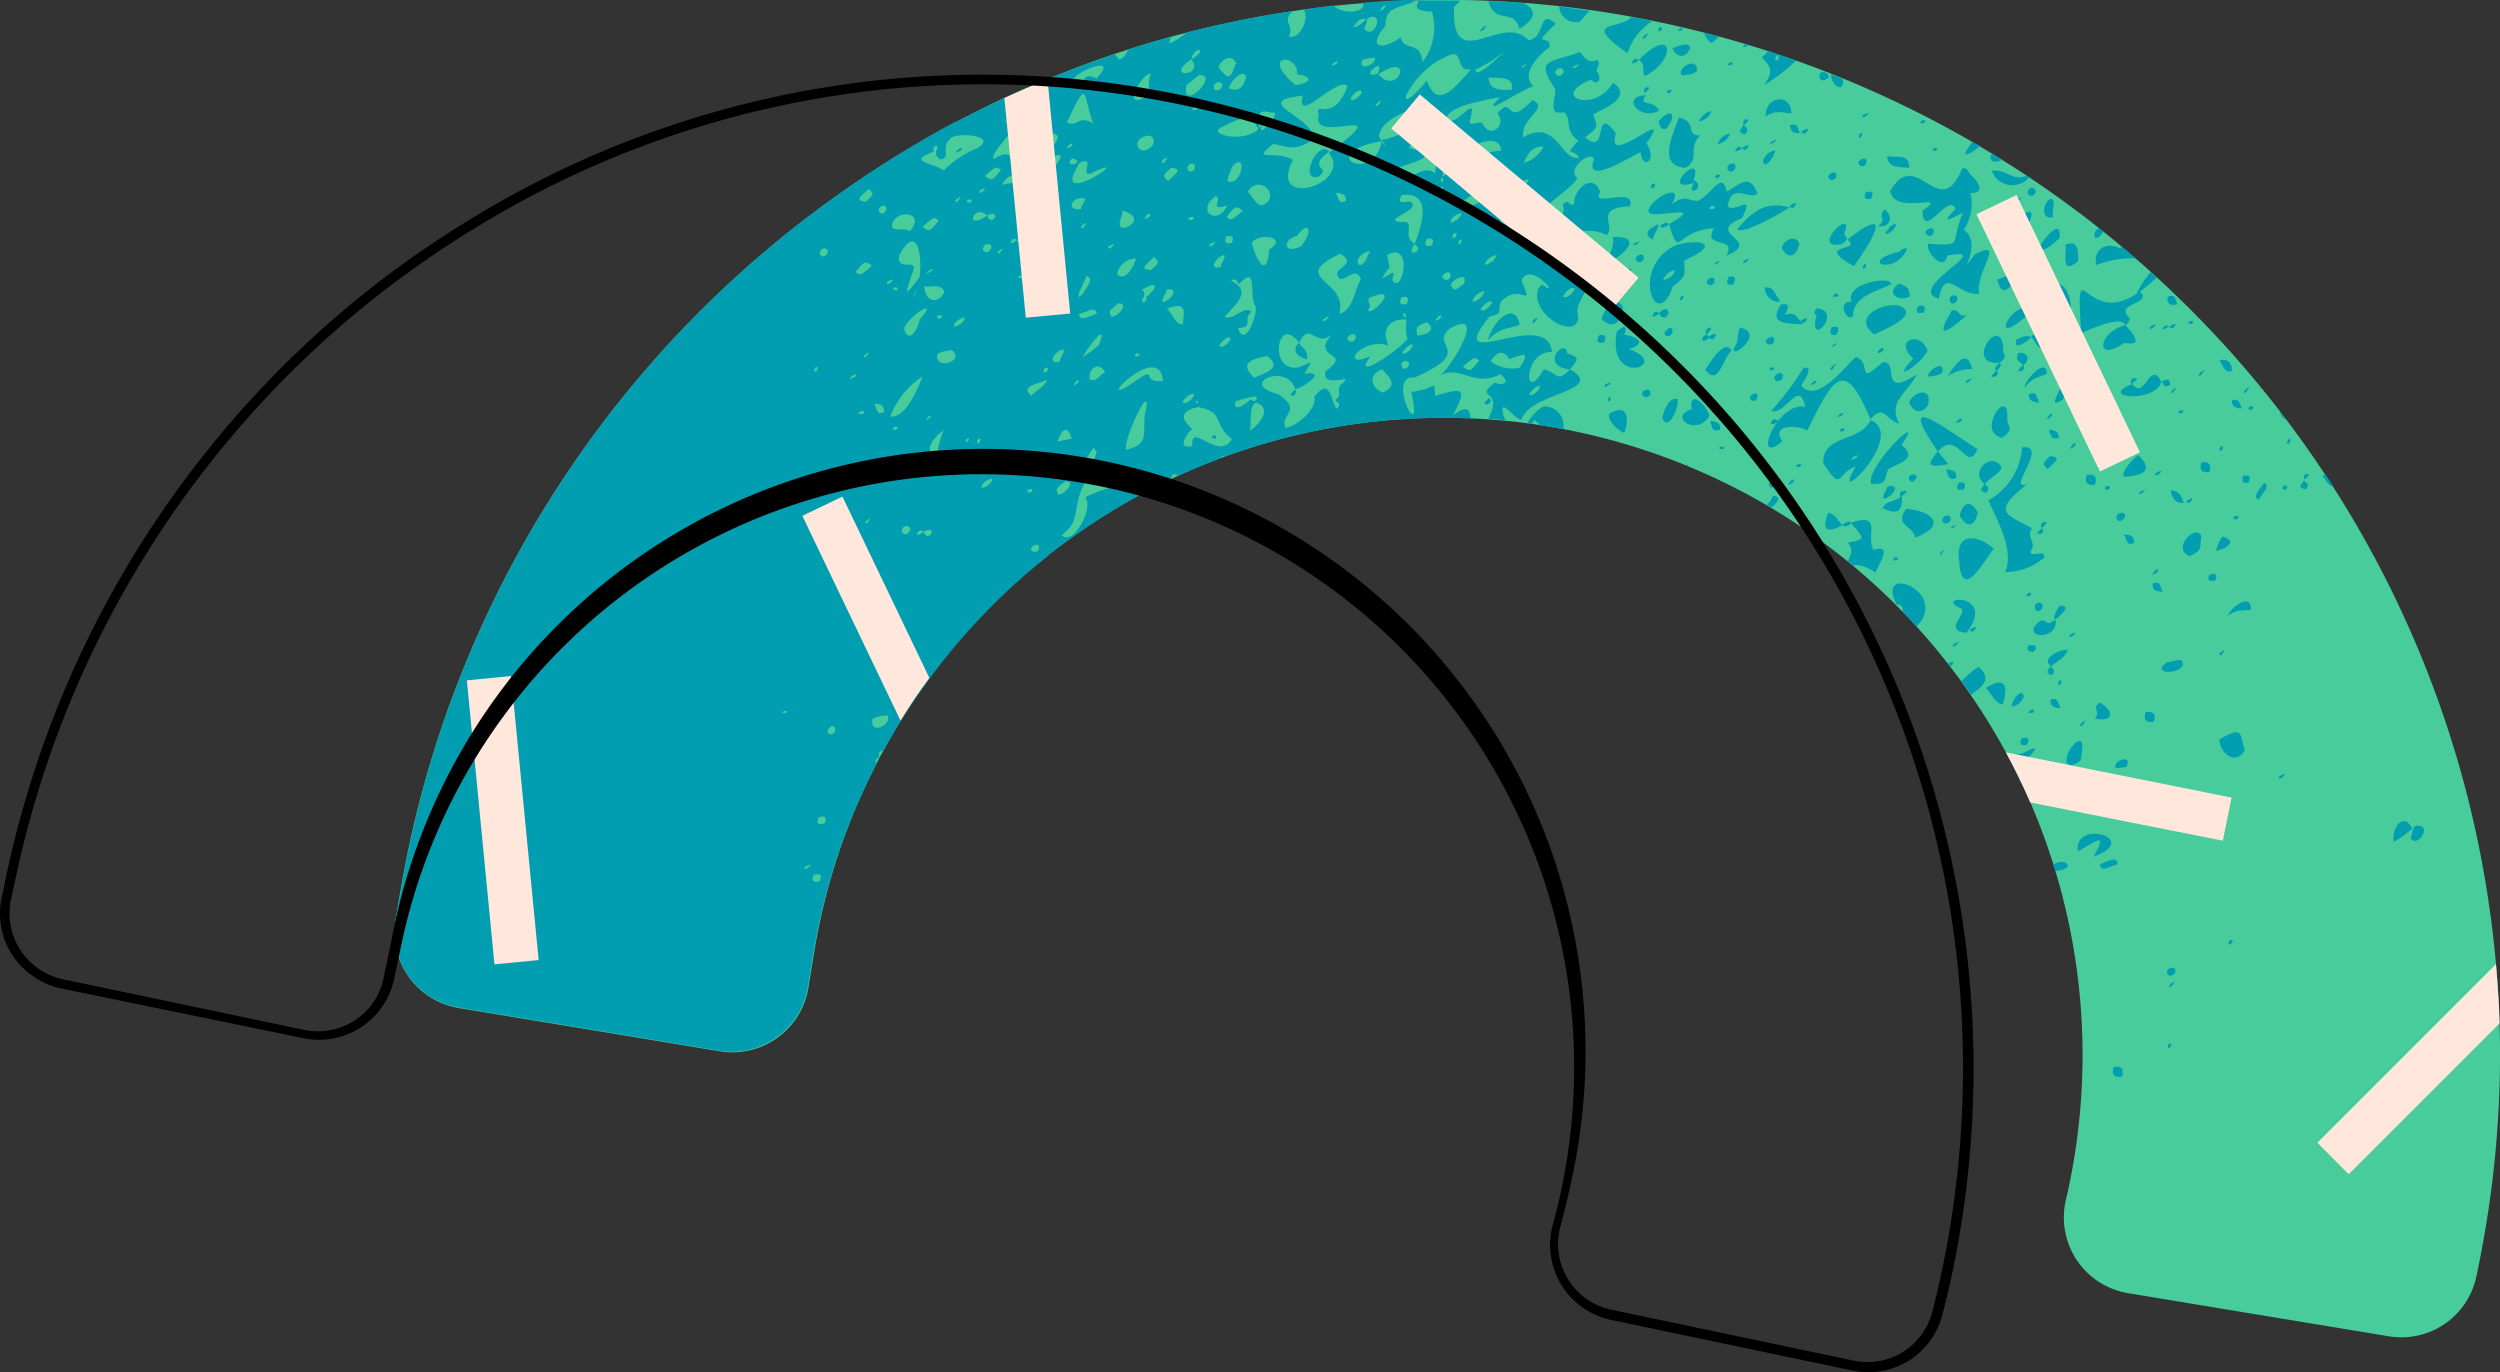
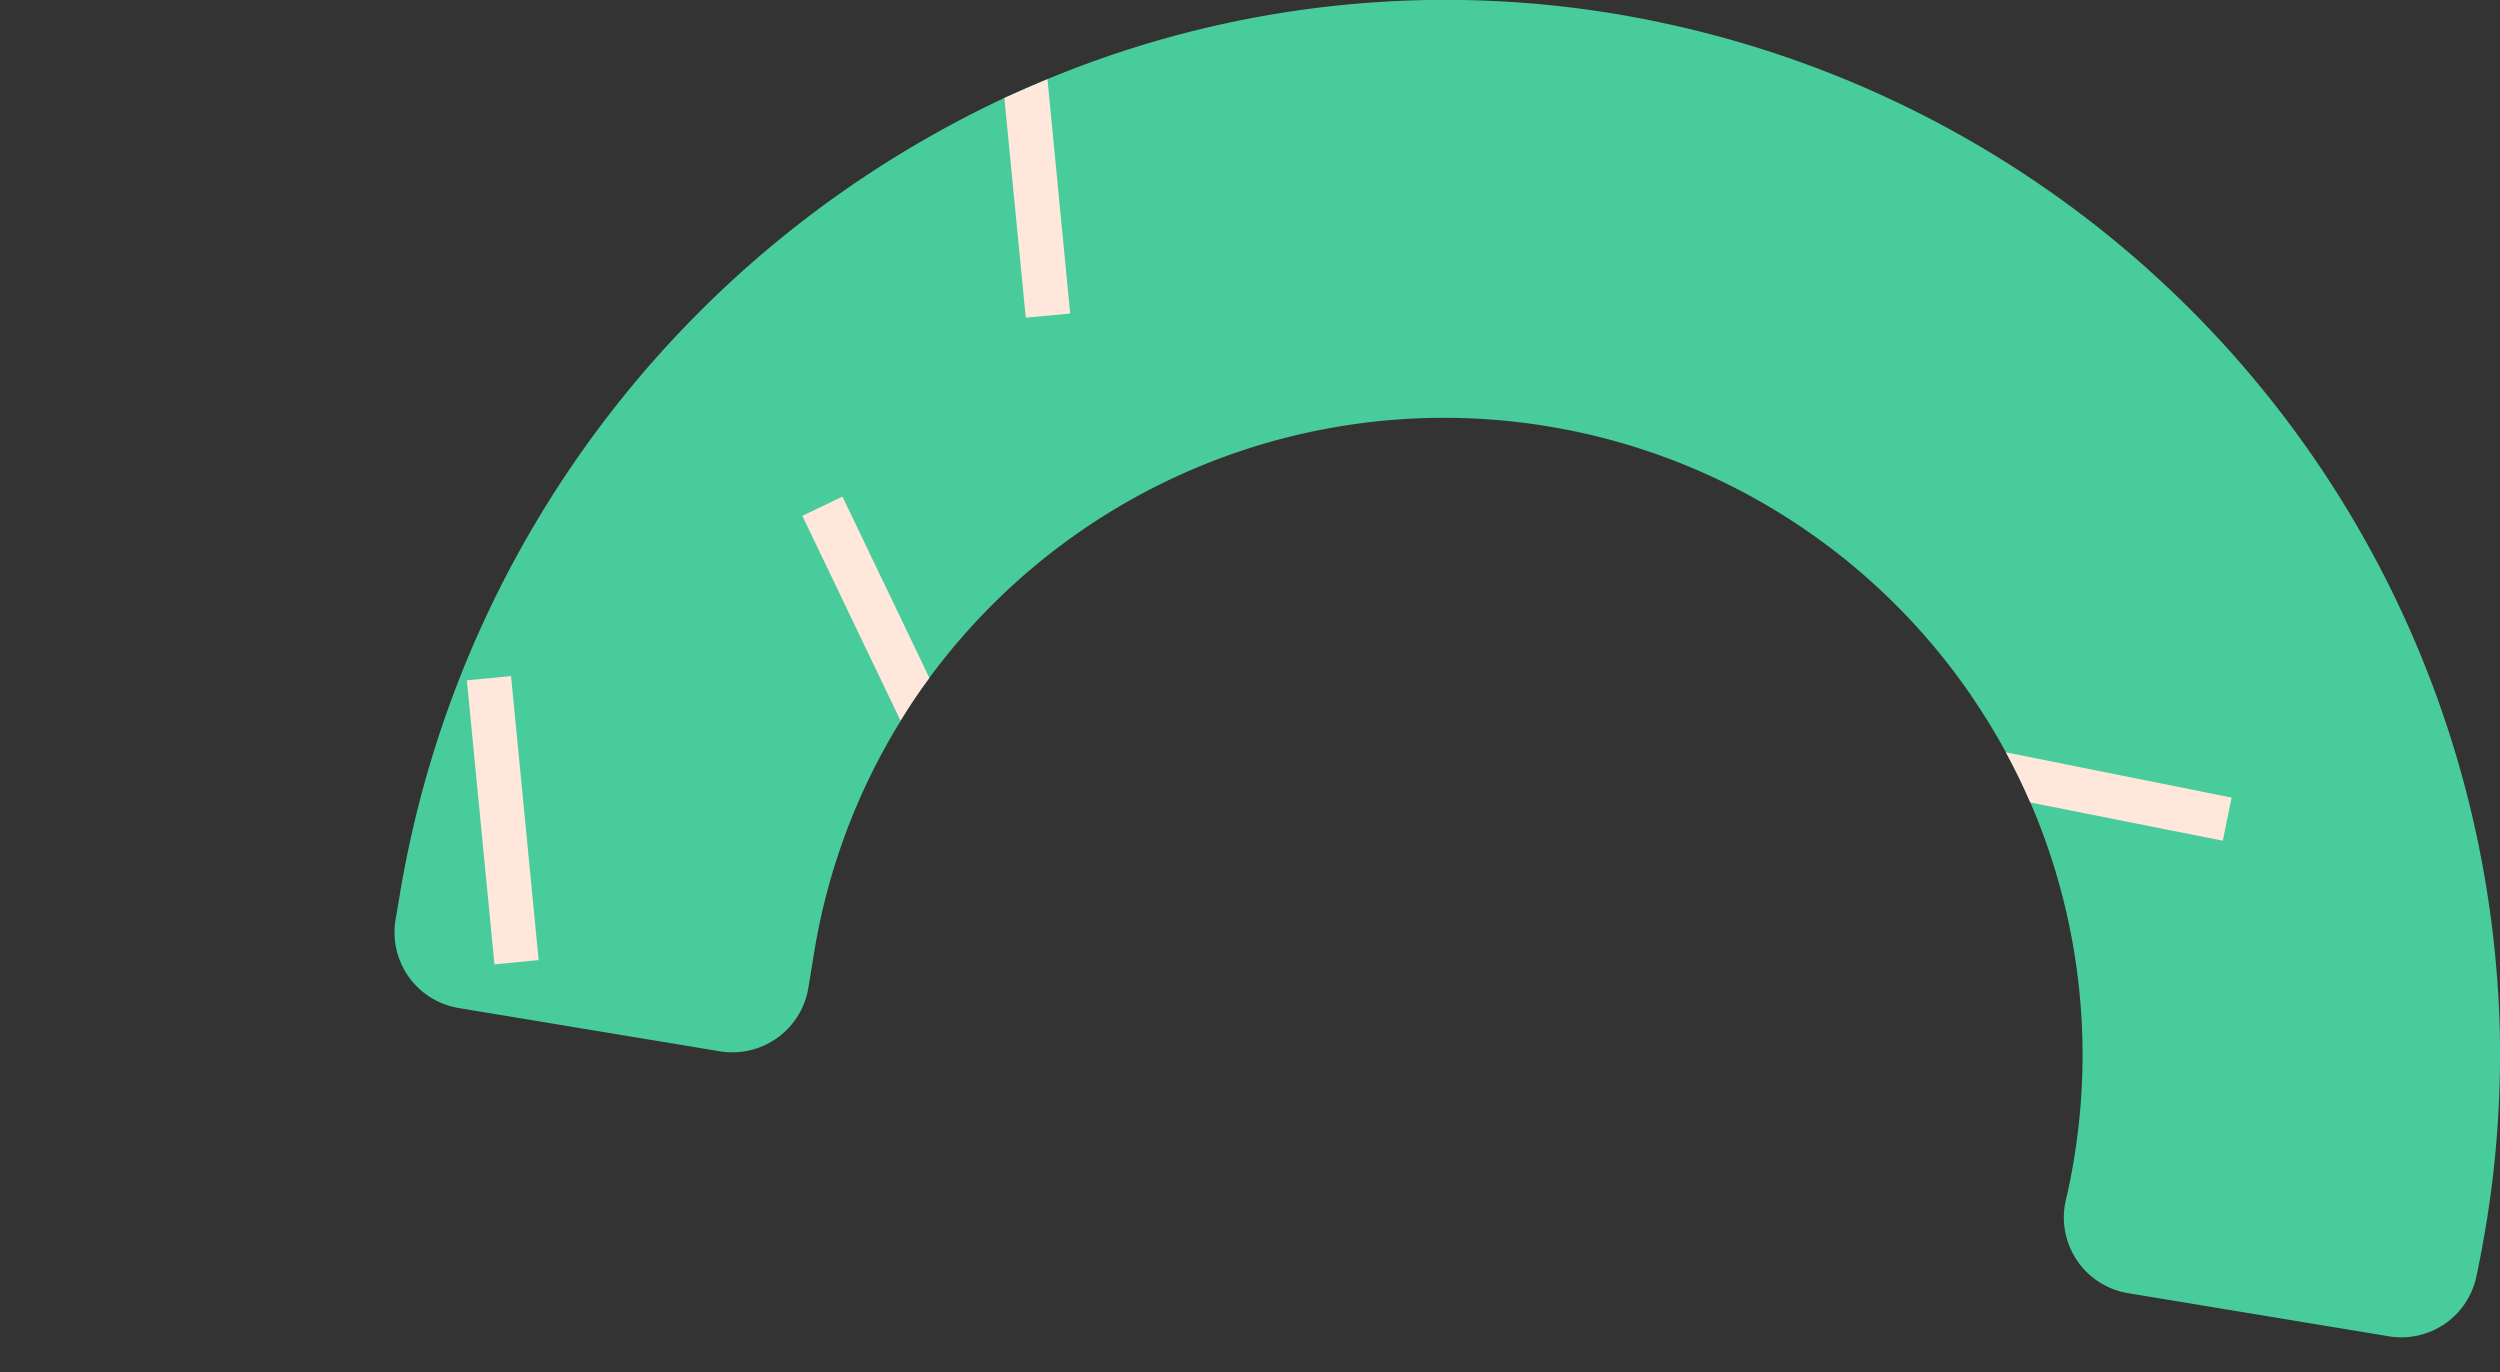
<svg xmlns="http://www.w3.org/2000/svg" viewBox="0 0 173.99 95.52">
  <rect x="0" y="0" width="173.99" height="95.52" fill="#333333" stroke="none" />
  <defs>
    <style>.cls-1{fill:#48cc9c;}.cls-2{fill:#009eb0;}.cls-3{fill:#ffe8db;}</style>
  </defs>
  <g id="图层_2" data-name="图层 2">
    <g id="图层_1-2" data-name="图层 1">
      <path class="cls-1" d="M27.53,64l.31-1.83A74.71,74.71,0,0,1,59.89,12.48a75.83,75.83,0,0,1,10-5.66h0c1-.46,2-.89,3-1.31A72.27,72.27,0,0,1,117,1.88,73.58,73.58,0,0,1,173.71,67.1c.12,1.36.21,2.74.25,4.12a73.18,73.18,0,0,1-1,14.4c-.19,1.1-.39,2.19-.62,3.24A5.33,5.33,0,0,1,166.25,93l-18.14-3a5.34,5.34,0,0,1-4.34-6.46c.21-.88.39-1.78.54-2.68a44.33,44.33,0,0,0-3-25c-.51-1.18-1.08-2.35-1.7-3.49a47.19,47.19,0,0,0-2.94-4.7,44.49,44.49,0,0,0-72-.48q-1.07,1.44-2,3a44.16,44.16,0,0,0-6,16.05l-.42,2.56A5.36,5.36,0,0,1,50,73.15l-18.11-3A5.34,5.34,0,0,1,27.53,64Z" />
-       <path class="cls-2" d="M106.81,22.43l.21-.3C106.78,22.1,106.4,22.61,106.81,22.43Zm4.39-2c-.32.16-.21.66.17.49S111.58,20.29,111.2,20.46Zm1.74.94c-.58-1-1.35.31-1.48.85C112.18,22.91,112.84,22.53,112.94,21.4ZM105.74,2c1.34-.78,1.07-1.39.29-1.78-.82-.06-1.64-.11-2.45-.14C104.06,1.78,105.38.51,105.74,2Zm6,24.74c-.25.37.32.09.34-.14Zm.23,2.08c0,.56.5,1,1.07,1.32C113.42,29.16,113.26,28,112,28.81Zm12.68,4.61-.21.31C124.7,33.76,125.09,33.25,124.68,33.42Zm-12.77-5.48c.17,0,.24-.15.23-.31C111.93,27.63,111.87,27.76,111.91,27.94Zm18-9.56c-.17-.05-.24.15-.23.31C129.84,18.69,129.9,18.57,129.86,18.38ZM113.27,3.7A4.18,4.18,0,0,1,115,1.46l-1.46-.28C112.75,2.12,109.91,1.34,113.27,3.7ZM116,6.45c.17.07.3,0,.35-.17C116.22,6.24,116,6.28,116,6.45Zm-.87,6.34c-.17-.06-.24.14-.24.3C115.14,13.09,115.2,13,115.16,12.79Zm13.43,3.88c1.17.88-2.47.23.46,1.85C130.13,17,132,14,128.59,16.67ZM127.3,5.36c-.21-.52-.78-.41-.66.07C126.73,5.6,126.9,5.71,127.3,5.36Zm12.06,5.76-.7-.43-.14.16C138.51,11.35,138.92,11.31,139.36,11.12ZM119.12,7.73a1.11,1.11,0,0,0-.87.72A1.11,1.11,0,0,0,119.12,7.73Zm11.33,15.55c.5-.29,3.28-1.32,1.75-2C131.07,21,128.82,22.09,130.45,23.28ZM122.79,5.91A12.6,12.6,0,0,0,125,4.21l-1.93-.65a3.2,3.2,0,0,1-.47.43C123.49,4.82,123.23,5.21,122.79,5.91Zm1-2c0,.18,0,.3-.23.3C123.53,4,123.61,3.81,123.77,3.87Zm10.32,12.44c.49.32.71-.67.12-.41C133.94,16.06,134,16.22,134.09,16.31ZM123.89,21c-.57-1-.57-1-1.07-1A1,1,0,0,0,123.89,21ZM143,43.14c.31-.23,1.28-1,.36-1C143.11,42.5,142.89,42.86,143,43.14Zm-8.17-32.82c-.17-.07-.3,0-.34.17C134.64,10.53,134.85,10.49,134.83,10.32Zm3.79,1.56a1.51,1.51,0,0,0,2.61.44l-.17-.11C140.1,12.69,139.67,11.75,138.62,11.88ZM134,8.39c-.17-.07-.3,0-.35.17C133.79,8.6,134,8.56,134,8.39ZM114.71,2.34c-.24,0-.63.49-.22.31Zm23.23,47-.13,0,.06.08Zm-22.41-33.6c.12.16.32.12.62-.13C116,15.44,115.83,15.48,115.53,15.73Zm30.63,44.41c0,.6.67.15,1.21,0C147.36,59.49,146.63,60,146.16,60.14Zm-30-44.54c.8,2.56.39.41,3.12.28-.86,1.46,1.68.5.85,1.91,2.68-1.12-1.65-1.47,1.11-2.63.93-1.84-.47-.29-1-.81.27-1.76,1.56-.36,2.07-.89-.54-1.48-1.27-.59-2.14-.14-.3-1.5-1,.16-2,.65-.82,0-.76-.47-1.82.21,1-1.68-1.66-.29-1.62.54C114.84,15.35,119,14,116.15,15.6Zm3.19-1.23c0,.17-.19.2-.35.16C119,14.32,119.17,14.29,119.34,14.37ZM121.71,18l-.34.14C121.12,18.5,121.69,18.22,121.71,18Zm7.16,3c-1.06-.09-.37,1.45.09,1,0-1.38,1.58-1.68,2.67-2.23C131.62,19.18,128.36,19.69,128.87,21Zm12.31-7.77c-.24.34.23.55.44.26S141.41,12.91,141.18,13.19Zm-13.59,7.43c.16,0,.37,0,.35-.16C127.77,20.38,127.63,20.41,127.59,20.62ZM124,17.24c.47.91,1,.58,1.23-.26C125,16.31,124.17,16.66,124,17.24Zm5.56-6.16c-.28.17-.24.32-.13.42C129.92,11.82,130.14,10.83,129.56,11.08ZM114.8,27.52c.24-.35-.22-.55-.45-.27S114.58,27.8,114.8,27.52Zm2,.31c-.49-.36-1,.64-1.11,1.25C116.12,30.11,116.84,28.34,116.76,27.83Zm6.49,7.48c.46-.39.73-.74.1-.81a1.74,1.74,0,0,1-.42.63ZM113.57,4.38c0,.08.29,0,.49-.2C113.91,4.12,113.77,3.93,113.57,4.38Zm-.19,19.92c1.39-.49.38-.89-.33-1,.22-.67,0-.69-.53-.22C111.8,27.06,116.45,25.38,113.38,24.3Zm6.54,7c.16-.23,0-.2-.19-.22C119.57,31.27,119.72,31.25,119.92,31.26Zm-8.65-7.92c-.19.4-.07.55.37.45C111.82,23.39,111.7,23.24,111.27,23.34Zm-5,6.12.32,0c.06-.07.14-.16.22-.27l.42.37.49.08,1.08.19a1.33,1.33,0,0,0-1.39-1.58A2.85,2.85,0,0,0,106.3,29.46Zm3.63-27.95.73-.79L108.51.45A1.16,1.16,0,0,0,109.93,1.51Zm5.57,6.17c-.42-.89-1.46-.2-.94-1.09C112.75,6.71,114.13,8.46,115.5,7.68Zm3.89,4.64c.17.08.3,0,.35-.16C119.58,12.12,119.37,12.15,119.39,12.32Zm-2.11-.64c1.17-.69.12-1.32,1.07-2.29-1.1,0-.11-.94-1.47-1.24C116.39,9.4,115.36,11.55,117.28,11.68Zm.62,1.05c-.56,1,.94.29,0-.24C118.65,10.3,115.35,13.52,117.9,12.73Zm-2.44-4.32c.1.26.1.61.52.51C116.69,8.14,116.43,7.34,115.46,8.41ZM61.18,52.75l0-.1-.06.05A.09.09,0,0,0,61.18,52.75Zm56.56-24.27c-1.7.52.37,1.94,1.22.47C118.79,28.15,117.51,27.05,117.74,28.48ZM114.55,6.09c-.1,0-.2.3-.07.39C114.67,6.27,115,6,114.55,6.09Zm2.9,26.33a.34.34,0,0,0,.06-.12l-.18.07Zm4-24.1c-.09,0-.2.31-.07.4C121.56,8.51,121.92,8.23,121.44,8.32Zm0,1c.4-.46-.06-.43-.1-.64C121,9.21,121,9.21,121.46,9.35ZM117.1,5.26c.33-.11.6,0,1-.31C118.18,3.82,116.52,4.81,117.1,5.26Zm6.45,5.22a1,1,0,0,0-.85.71C122.8,11.91,123.5,10.87,123.55,10.48Zm-2.33-.15c.15.06.29.26.49-.19C121.75,10.05,121.43,10.13,121.22,10.33Zm-5.57-8.44c-.17-.06-.24.14-.24.3C115.63,2.19,115.68,2.07,115.65,1.89Zm2,1.46c-.13-.48-.73-.17-1.26,0C116.74,4.13,117.35,4,117.64,3.35Zm6,6.34-.35.15C123,10.2,123.59,9.93,123.61,9.69ZM128.16,17c.32-.23.55-.38.17-.69C129.21,14.16,125.84,17.41,128.16,17Zm7.78,29.08c0-.07-.17,0-.36.1l.14.19C135.79,46.38,135.86,46.3,135.94,46.11ZM120.6,11.9c.32-.17.21-.66-.17-.49S120.22,12.07,120.6,11.9Zm1.08-8.77-.19-.06a.43.43,0,0,0-.19.26l.34-.15Zm-2.07-.59-1-.28a1.08,1.08,0,0,0,.51.74A4.73,4.73,0,0,0,119.61,2.54ZM117,2.13l.15-.22-.12,0C116.8,2,116.65,2.26,117,2.13Zm2.7,27.79c.07-.39-.11-.57-.68-.63C119.21,30,119.21,30,119.66,29.92Zm.91-25.55c-.18-.08-.31,0-.35.16C120.37,4.57,120.58,4.54,120.57,4.37Zm2.7,29.1c-.27.16-.23.32-.12.41C123.64,34.2,123.86,33.22,123.27,33.47Zm17.42-2.32a4.59,4.59,0,0,1-2.34,3.67c.65,1.54,1.79,3.39,1.17,5a4.32,4.32,0,0,0,2.7-1c.13-.68-1,.06-.94-.45.48-.61-.37-1,.11-1.6-1.79-1-2.88-1.07-.34-3.08C139.53,34.28,142.73,30.82,140.69,31.15Zm14.42,34.58c.16,0,.24-.15.23-.31C155.12,65.42,155.07,65.55,155.11,65.73ZM159,53.86l-.34.15C158.41,54.37,159,54.1,159,53.86Zm-8.18-7.77c-1.18.76.72.93,1.09.2C152,45.64,151.24,46.08,150.82,46.09ZM143,23.65c.2.08.07.52.61.23C143.53,23.42,143.53,23.42,143,23.65Zm10.22,8.52c-.18.52,0,.75.55.68C153.93,32.32,153.74,32.1,153.2,32.17Zm-11.17,5c.1,0,.2-.31.07-.4C141.91,36.94,141.55,37.22,142,37.13Zm13.42-1.05c.17.07.3,0,.34-.17C155.64,35.87,155.43,35.91,155.45,36.08Zm-1,15.41c0,.77,1.08,1.85,1.76.68C155.86,51,156.13,50.5,154.41,51.49ZM130.19,29.24c-.75,1.56-3.37,1-3.3,3,1.38,2.1.91.67,2.27.23C127.15,35.72,132.81,30.34,130.19,29.24Zm-1,2.63-.35.15C128.87,31.78,129.45,31.51,129.2,31.87Zm29.9-2.66c-.14-.2-.29-.39-.43-.58A.77.77,0,0,0,159.1,29.21Zm-14.41,26.6c.88-.43.91-.48.69-.93C144.81,54.93,144,55.21,144.69,55.81Zm-12.5-26.32c-.82-1.57.56-2.12,1.23-3.44-2.7,1.76-1.15-1-2.4-.83-1.88,1.71-.7,0-1.85-.38-.93.86-2.73,3.26-3.8,2,.08-.2,1-1.4.16-1.24a20.78,20.78,0,0,1-2.24,3c1,.32,1.92-2.3,2.36-.28-1.92-.48-3.82,4.27-1.58,2.38-.91-1.21,1.16-1.11,1.72-.73,1.78-3.62,2.56-5.23,4.4-.78C131.14,28.07,131.23,29.24,132.19,29.49Zm17.15,20.07c-.17.53,0,.75.56.68C150.08,49.72,149.89,49.5,149.34,49.56Zm-6.78-6.2c-.18,0-.22-.31-.61-.12-1.39,1.12,1.14,1.43,1.14,0C143.05,43,142.72,43.41,142.56,43.36Zm1.89.65-.35.15C143.85,44.53,144.42,44.25,144.45,44Zm-2.26-7.66c-.09,0-.2.31-.07.39C142.31,36.54,142.67,36.25,142.19,36.35Zm8.23-9.78c.2.07.08.51.61.22-.05-.45-.05-.45-.61-.22-.75-1.61-1.17,1.35-2,.16C145.88,27.69,150,28.08,150.42,26.57Zm-5.6-3.71c-2.09,1.66,2.58-1.32,3.1-.24h0c-1.91.52-2.15,2.68-.07,1.24,1.27.23.79-.47.08-1.23.27-.19.33-.37.29-.51-1.17-1,1.69-1,.71-1.81.36-.29.82-.65,1.18-1l-.41-.38a6.75,6.75,0,0,0-1,1.52C145.14,22.82,144.48,17.14,144.82,22.86Zm6.07-2.22c-.13.37.11.72.65.52C151.3,20.53,151.29,20.54,150.89,20.64Zm9.58,13.42c.4-.46-.06-.42-.1-.63C160,33.92,160,33.92,160.47,34.06Zm-7.9-11.5c.16-.23,0-.21-.18-.22C152.23,22.57,152.38,22.54,152.57,22.56ZM140.71,51.38c-.19.41-.07.56.37.45C141.26,51.43,141.14,51.28,140.71,51.38Zm10.17,21.56c.16,0,.24-.15.23-.31C150.89,72.63,150.84,72.76,150.88,72.94ZM150,22.56l-.34.15C149.45,23.08,150,22.8,150,22.56Zm5.35,3.26c0-.45-.23-.87-.88-.76C154.91,25.89,154.91,25.89,155.39,25.82Zm0,2c-.06.38.1.58.68.61C155.77,27.77,155.76,27.78,155.34,27.86Zm1.47.49c-.17-.08-.31-.05-.35.16C156.62,28.55,156.83,28.52,156.81,28.35Zm-3.61-2.24.22-.31C153.18,25.78,152.79,26.29,153.2,26.11Zm-2.27-3.32c.14.06.29.25.48-.2C151.45,22.5,151.13,22.58,150.93,22.79Zm8.22,8.13c.22,0,.27-.13.23-.31S159.14,30.76,159.15,30.92Zm-8.69-8c0,.09.28,0,.49-.19C150.8,22.7,150.66,22.5,150.46,23Zm10,10.09c-.09,0-.2.31-.07.39C160.57,33.23,160.93,32.94,160.45,33Zm-1.34,1.05c.16-.24,0-.21-.19-.23C158.76,34.1,158.91,34.07,159.11,34.09Zm-2.77-6.79.21-.31C156.32,27,155.93,27.47,156.34,27.3Zm-35.22-4.49c-.3.49-.1.74-.32,1.24C119.93,25.41,123.06,23.23,121.12,22.81Zm-2.45,3c.88,1.21,1.22-.79,1.81-1.33C120,23.42,118.75,25.68,118.67,25.76Zm4.82-.17c-.16,0-.37,0-.35.16C123.31,25.83,123.44,25.8,123.49,25.59Zm-7.06-5.67c1-.74.76-.79.77-1.77,2.73-1.23,1-1.53-.57-1.07C113.39,18.55,115.26,23.33,116.43,19.92Zm.16-1.12a1.07,1.07,0,0,1-.86.71A1.05,1.05,0,0,1,116.59,18.8ZM122,27.43c-.27.16-.24.32-.13.41C122.32,28.16,122.53,27.17,122,27.43Zm-3-8.07c-.27.17-.24.32-.13.42C119.34,20.1,119.55,19.11,119,19.36Zm4,4.56c.5.32.71-.67.13-.42C122.81,23.67,122.84,23.82,123,23.92Zm.9,2.57c.32-.17.21-.66-.17-.49S123.47,26.66,123.85,26.49Zm-.61,3c0,.09.28,0,.49-.19C123.58,29.21,123.44,29,123.24,29.46Zm3.94,6.21c-.41,1.08-.2,1.5,1,.84.12.16.32.12.62-.13-.12-.17-.32-.13-.62.12C127.88,36.27,127.82,35.82,127.18,35.67Zm10.46,10.7a7.72,7.72,0,0,0-1.18,1l.2.27.47.67C138,47.79,138.7,47.19,137.64,46.37ZM140,49.18a1.05,1.05,0,0,0,.85-.71C140.72,47.75,140,48.79,140,49.18Zm1.21.45c.16,0,.37,0,.35-.17S141.23,49.42,141.18,49.63ZM128.6,37.77c.35.36.28.8,0,1.27l.39.32c.29-.1.79,0,1.54.48.31-.72,1.18-2-.14-1.56-.59-1,.7-2.64-1.57-1.9C129.64,37.45,130,37.5,128.6,37.77Zm-3.24-5.47c-.15,0-.36,0-.34.17C125.19,32.54,125.32,32.51,125.36,32.3ZM131.75,39c.15,0,.37,0,.35-.16C131.92,38.73,131.79,38.76,131.75,39Zm2.41-14.61c-.58-1.45-2.4-.66-1,.56C131.37,26.87,133.83,25.28,134.16,24.36Zm4,9.32c.28-.47.9-.65,1.15-1.17-.67-1.23-2.28.33-1.2,1.13-.32.48-.32.48.11.62.38-.44,0-.43-.09-.61Zm16,6.72c.19-.41.07-.56-.37-.45C153.59,40.35,153.71,40.5,154.14,40.4Zm-19.28-9c1.37-1.65,2,1.61,2.74-.18C135.32,29.82,131.83,27,134.86,31.41Zm-.74-3.14c.45-1.32-.88-1.17-1.27-.29C133.06,28.54,133.63,28.92,134.12,28.27Zm2,1.17.34-.15C136.74,28.92,136.16,29.2,136.14,29.44Zm11.18,2.11A2.14,2.14,0,0,0,146,32.63C146.76,32.63,147.05,32.16,147.32,31.55ZM142.17,58l0,0,0,0Zm-1.24-35.94c.2.09.14.44.77-.06C140.64,19.87,138,24.56,140.93,22.08Zm-14.45-.62c-.52.44.13.39-.12.74C126,24.15,128.24,21.67,126.48,21.46Zm-7.23-3,.34-.14C119.84,18,119.27,18.27,119.25,18.5Zm1.41,1.29c.19-.41.06-.56-.37-.45C120.1,19.74,120.22,19.89,120.66,19.79Zm6.9,5.92.22-.31C127.54,25.37,127.15,25.88,127.56,25.71Zm.29-2.43c.19-.41.07-.56-.37-.45C127.29,23.23,127.42,23.38,127.85,23.28Zm34.5,10.59c-.17-.27-.35-.54-.53-.81l-.21.16C161.89,33.37,161.94,33.71,162.35,33.87ZM144.61,59.25c1.2-.65,2.14-1.48,1.09.37C149.13,58.39,144.31,56.94,144.61,59.25ZM125.34,22.41c.13.07.26.17.43-.23,0-.08-.26,0-.47.18-.36-.48-.48-.63-1.08-.44.16-.38.49-.87-.29-.72-.81,1.34.23,1.3,1.54,1.37Zm17.3,6.45-.21.31C142.67,29.19,143.05,28.68,142.64,28.86ZM142,17.06c.13.76,1-.24,1.33-.47C143.51,15.16,142.45,16.38,142,17.06Zm-1.5,1.85-1.5.54C139.34,20.88,140,20,140.53,18.91Zm.85,4.55c-.24-.16-.64,0-1,.16C140.07,24.49,141.11,23.76,141.38,23.46ZM152,35c-.19-.34-.22-.84-.94-.87C151.21,34.69,151.38,35.05,152,35Zm-3.22-3.31c-.76.65-1.13,1.27-.95,1.49C149.49,33.1,149.74,32.55,148.82,31.68Zm-7.68-11.26a1.61,1.61,0,0,0,1.14-.31C141.91,19.52,141.31,20,141.14,20.42Zm-.42-6.68c-2.41.94-3.32,1.57-1,3.09,1,.27,2.74-3.16.89-1.77C139.54,15.11,140.27,14.18,140.72,13.74Zm-9.13-.5c.25,1.86,4.27,0,2.24,1.42.08,2.15,1.78-1.32,2.31-.14-1,1.08-.58.81.53.27-1,2.13.22,2.36-2.45,2.16-.18.58,1.1,2,1.35.83,3.56-.69-3,2.29-.6,3,.43-2.33,1.4-.12,2.82-.36-.33-1.48,1.94-3.84-.3-2.74-1.47,1.92.69-.68-.78-1.7a3.24,3.24,0,0,0,.47-2.54c1.15-.05.44-.87,0-1.31-.19-.14-.15-.5-.58-.42C135,15.6,133.4,10.14,131.59,13.24Zm18.83,19.51-.34.15C149.83,33.27,150.4,33,150.42,32.75Zm-9.62-7.33c-.18.21-.54.49-.07.39C140.83,25.8,140.94,25.51,140.8,25.42Zm-1.59-.18c-.3.24-.39.43-.25.57.31-.23.39-.43.25-.57.71-.54.08-.62.26-1C139.26,21.7,136.6,25.53,139.21,25.24Zm-.26.57c-.18.2-.54.49-.07.39C139,26.18,139.09,25.89,139,25.81Zm1.56-1.25c-.31.57.21.58.3.86C141.37,25.1,141.1,24.47,140.51,24.56ZM135.72,21c.07.13.22.19.43,0C136.51,20.4,135.51,20.41,135.72,21Zm7.54,9.53c.07-.39-.11-.57-.67-.63C142.81,30.56,142.82,30.55,143.26,30.49Zm1,.39-.21.31C144.32,31.22,144.7,30.71,144.29,30.88Zm2.3,2.94c-.16.23,0,.21.19.23C146.94,33.81,146.79,33.84,146.59,33.82Zm2.72.22-.35.15C148.71,34.56,149.28,34.28,149.31,34Zm-2.08,19.38a5.66,5.66,0,0,0,.78-.09C148.49,52.49,147.07,52.88,147.23,53.42ZM128.38,29.84c-.17-.07-.3,0-.35.17C128.19,30.05,128.4,30,128.38,29.84Zm8,12.46c.81.25-1.32,1.57.48,1.74C139,41.24,134.58,41.46,136.39,42.3Zm8.55,8.19.21-.3C144.91,50.16,144.53,50.67,144.94,50.49Zm-2.23-1.8c0,.37.11.58.7.59C143.12,48.59,143.12,48.59,142.71,48.69Zm1.93-30.52c0-.78,0-1.47-.89-1.15C143.86,17.68,143.38,19.21,144.64,18.17ZM126,26.82l.35-.15C126.64,26.3,126.06,26.58,126,26.82Zm1.84,2.24.35-.14C128.48,28.55,127.9,28.83,127.88,29.06Zm7.6,3.62c.24.7.25.7.68.61C136.22,32.91,136.05,32.71,135.48,32.68Zm1.59,11.18c.15.06.29.26.49-.19C137.59,43.58,137.27,43.66,137.07,43.86Zm3.57,10.54A3.32,3.32,0,0,1,141,54a.83.83,0,0,0-.48.2Zm2.29-39.29c-.1-.38.12-.85,0-1.19C142.45,13.48,141.71,15.37,142.93,15.11Zm3,3.34a6.86,6.86,0,0,1,2.74-.47l-1-.85c0,.05,0,.1-.09.16C146.64,16.79,145.64,17.33,145.89,18.45Zm-1.4,33.2c-1.05,1-.81,2.19.33,1.25C144.86,52.38,145.17,51.28,144.49,51.65Zm2.4,4.92c.17.08.31,0,.35-.17C147.08,56.36,146.87,56.4,146.89,56.57Zm-7-3.7.13.25a1.58,1.58,0,0,0,.75.09c.57-.73,1.59-1.63,0-.78C140.23,52.52,139.93,52.7,139.87,52.87ZM113.52,18.75c-.17-.08-.3-.05-.34.16C113.33,19,113.54,18.92,113.52,18.75Zm.53-1c-.27.17-.24.33-.13.42C114.42,18.5,114.63,17.51,114.05,17.76Zm-1.8-1.26a2,2,0,0,1-1,2C112.21,18.45,114.92,16.38,112.25,16.5Zm1.8-12.31c.52.26.19.93.43,1.11C116.76,4.11,116.42,1.72,114.05,4.19ZM136.3,33.61c-.19.41-.06.56.37.45C136.86,33.66,136.74,33.51,136.3,33.61Zm4.93-6.21c-.08.39.11.57.67.62C141.68,27.33,141.67,27.33,141.23,27.4Zm-29-8.21c.18-.4.06-.55-.37-.45C111.66,19.15,111.78,19.3,112.22,19.19ZM115,22c0,.09.28,0,.49-.2C115.3,21.73,115.16,21.54,115,22Zm.29-6.33c-.48.24-1,.6-.27,1C115.09,16.26,115.72,15.46,115.25,15.66ZM90.06,27.51c.09,0,.2-.31.07-.39C89.94,27.32,89.58,27.61,90.06,27.51ZM66.52,10.63l.35-.15C67.12,10.11,66.54,10.39,66.52,10.63ZM91.76,12.3c.28-.19.34-.38.28-.52-.56-.42,0-.9.46-1.22C91.77,9.63,90.32,12.67,91.76,12.3ZM103.43,1.82c-.24,0-.31.19-.43.35C103.24,2.18,103.31,2,103.43,1.82ZM84.6,30.52c.16-.23,0-.2-.18-.22C84.26,30.53,84.41,30.51,84.6,30.52Zm19-2.81c-.1.12-.29.31-.28.36C103.43,28.32,104,27.93,103.63,27.71ZM31.93,70.12l18.11,3a5.36,5.36,0,0,0,6.17-4.39l.42-2.56a44.66,44.66,0,0,1,3-10.14h0l.08-.13c.42-1,.87-1.91,1.35-2.83-.15,0-.25-.12.14-.41-.14-.33.17-.45.27-.38A44.74,44.74,0,0,1,73,38.64l0-.06a.34.34,0,0,1,.22-.13,44.52,44.52,0,0,1,8.2-5.05.7.7,0,0,0,.16-.39c.23,0,.36,0,.42.11.93-.43,1.89-.83,2.85-1.19.13-.15.38-.26.34-.13a44.06,44.06,0,0,1,17.16-2.68c-.08-.57-.19-1-1.25-.2,1-1.85.83-2-1.2-1.37-.22-1.31.29-.48-1.68-.28.91,4.1-1.86-1.21.24-1,4.3-1.89.94-2.17,2.45-3.41,2.59-1.45.23,2.5-.68,3.28,1.41-.79,2.28.86,4.19-.09.78.63.13.8-.39.59-1.55,1.2.69.31-.45,2.51.39,0,.78.06,1.18.1a1.21,1.21,0,0,0-.13-.35c-.36-1.45.84.39,1.27.31.47-1.87,6-2,3.36-3.51.82-.93.43-.81-.19-1.12-.14-1.15-2,.93.19,1.12-.91,1-.86.22-1.82,0-1.45,2.57-1.43-1.31.57-1.2-.29-3.23-7.78,1.76-4.33-2.49.93-.15.54-.28.77-1,1.35-1.47,2.33.71,1.44-1.49.62-1.44,2.88,1.41,1.43.27-.1.12-.31.34-.28.36-.59,1.93,3.28,3.85,2.73,1.49.18-1.37,1.86-2.28.28-3.32,1.1.4.93.57,1.36-.61-.73-1.32-1.73.38-2.71-.18-3.86,2.21.5-2.68,3.08-1.17.8-.57-1-1.88,1.65-2,.45-1.46-2.77.19-2.07-1-.48-1.42-1.87-.16-1.81.84-.44.25-.24-.45-.79,0,.29,1.06-.63,1.52-1.69,1.49.17-1.64,2-2.19,2.72-3.29-.84-.66,1-2,1.14-1.31-.71,1.91,2.5-.18,3.25-.49.14,1.27,1.21.57.4-.63,2.12-2.9-3,1.95-2.11-.68-1.65-2.21-.48,1.73-2.15.26,1-.75.85-.67.56-1.58.78-.47,2.8-1.17,1.39-2.22-1.28,2.18-4.5,1-1.55-.2.64.53.75-.27.39-.57,0-.24.36-.7,0-.81-.53.28-.87-.16-1.15-.56-2,.8-3.22.39-1.71,2.6,0,.76-.55,1.86.6,1.59.55.46,0,1.27,1,2-1.06,1.13-.36.46.05,1.18-1.31.24-1.55-2.79-3.89-1.42-.24-1.34,1.89-2.06.64-2.59-1.91,2.05-1.29-.49-2.44.95.7.69-.47,1.83-1,.72-.11-.33-1,.26-.92-.24.64-2.25-1,.73-1.61-.19.23-.88,2.73-1.24,3.72-1.45-1.59,1.66,1.3-.48,2.33-.75-1-.93.51-2.28,1.11-2.73.12-1-1.46.14.43-1.62-1.25-1.15-.67,1-1.9,1.14-1.84-2-5.34,2.55-5.18-2.3l.44-.46c-1,0-1.92,0-2.87,0-.27.44-.29.75.9.76A4,4,0,0,1,99,4.33c-.15-1.6-1.33-.69-1.51-1.73-1.41,1-2.34.65-1.06-.8-.06-1.32.93-1.24,2-1.69L98.27,0c-1.14,0-2.28.1-3.41.19.28.67-1.34.88-2.08.19L90.69.67c.49.36-.13,2.15-1,1.86.41-.72-.42-1,.12-1.6L90,.77a72.39,72.39,0,0,0-7.43,1.5,3.88,3.88,0,0,1-1.2.76,1.56,1.56,0,0,1,.14-.48c-1,.28-2,.57-3,.89a1.11,1.11,0,0,1-.6.71,2.44,2.44,0,0,1-.33-.39,73.81,73.81,0,0,0-11,4.71v0l-.09,0q-3.37,1.8-6.62,4a74.71,74.71,0,0,0-32,49.67L27.53,64A5.34,5.34,0,0,0,31.93,70.12Zm69.88-44.61c.81-.69.81-.68,1.13-.42C102.33,25.87,102.29,25.89,101.81,25.51Zm4.68,2c-.19-.08.17-.31.22-.43C107.56,26.39,107.06,27.49,106.49,27.5ZM105.05,25c.9-.34,1.54-.63.7.6a2.48,2.48,0,0,1-2-.45C104.14,24.48,104.64,24.31,105.05,25Zm3.61-9.22c.19,0,.34,0,.18.22C108.65,15.93,108.5,16,108.66,15.73Zm.88-11.17.35-.15C109.87,4.65,109.29,4.92,109.54,4.56Zm-1.23.27c.23-.28.68-.08.44.26S108.07,5.16,108.31,4.83Zm-.91,5.37a2.17,2.17,0,0,1-1.34,1.08C106.33,10.68,106.61,10.2,107.4,10.2Zm-2.19-4c-.64,0-1.61.11-1.6-.86C104.13,5.46,105.39,5.25,105.21,6.15Zm.61-1.41c.12-.16.19-.37.43-.36C106.13,4.54,106.06,4.75,105.82,4.74Zm-3.08,0a11.13,11.13,0,0,0,2.1-1.36C104.26,4,102.43,5.78,102.74,4.69ZM96.47.38c-.12.16-.19.37-.43.36C96.16.58,96.23.37,96.47.38Zm-24.63,38c-.11-.1-.15-.26.13-.42C72.55,37.68,72.33,38.66,71.84,38.35Zm-3.49-4.41c-.18-.25.48-.68.67-.66C69.21,33.5,68.53,34,68.35,33.94Zm.18-1c-.58,0-.74-.23-.69-.61C68.27,32.21,68.28,32.2,68.53,32.9Zm-3.06-1.32c-1.49.09-.44-1.32.18-1.68C66.44,28.41,64.77,31.52,65.47,31.58Zm-1.08-2.34.21-.31C65,28.76,64.63,29.27,64.39,29.24Zm2.82,1.51c0-.18,0-.31.23-.31C67.45,30.61,67.37,30.8,67.21,30.75Zm8.34,3.85c.56.68-.84,3.38-1.67,2.58,1.46-1.07.64-2,1.7-3.78C78.69,34,77.45,33.64,75.55,34.6ZM68,30.85c0-.19,0-.31.23-.31C68.25,30.7,68.17,30.9,68,30.85Zm3.84,3.22c0,.21-.18.24-.35.16C71.48,34.06,71.69,34,71.85,34.07ZM64,22.24c-.1.66-.77,1.79-1.08.62C63.19,22,65.49,20.58,64,22.24ZM62.22,20c.2,0,.34,0,.18.22C62.21,20.16,62.06,20.19,62.22,20ZM74.59,30.52l-1,.22C73.79,30.18,74.2,29.31,74.59,30.52Zm-9.3-8.58c.2,0,.35,0,.19.23C65.28,22.15,65.13,22.18,65.29,21.94Zm.44-1.67c-.3.88-1.35.85-1.4-.34C64.88,20,65.38,19.71,65.73,20.27Zm-1.29-1.21c.51-.6.73-.27,0,0Zm2.66,3c.2.23-.48.69-.67.67C66.26,22.5,66.92,22.07,67.1,22.09Zm-1.87,2.6c.37-.27.64-.19,1-.31C67.24,25.14,65.06,25.8,65.23,24.69Zm11.11,6.77c-.6,2-1.59,1.53-.26-.23C76.25,31.16,76.21,31.4,76.34,31.46Zm-4.58-3.9c-.84-.68.63-.83,1.13-1.11C72.69,26.89,72.23,27.08,71.76,27.56Zm.87-1.63c0-.16.07-.36.24-.31S72.85,25.93,72.63,25.93Zm5.75,5.38c-.25-.7,2-5.34,1.28-2.34C79.56,30.3,79.94,30.91,78.38,31.31ZM74.91,26.5c.41-.17,0,.34-.21.31ZM74,24.32c.14.22-.27.6-.22.84C72.79,25.41,73.45,24.37,74,24.32Zm1.61-5.09c.58.12.06.67-.24,1.2C74.61,21.22,75.45,19.65,75.6,19.23Zm-7.4-6,.34-.15C68.52,13.34,68,13.61,68.2,13.25Zm4.26-2.42c-.4,1.21.17-1,.49-1.53C74.45,9.22,73,10.5,72.46,10.83ZM75,11.3c-1,.55-.41-.8,0,0Zm-2-.2c1.52-1,.57.7-.25.84C72.68,11.73,73,11.37,73.05,11.1Zm12.64,8.45c.53-.3.4.14.6.22,1.36-1.45.64.82,1.14,1.56.18.49-.75,3-1.21,1.51,1.19-.11.24-.5.92-1.14-.49-.48-1.29.66-1.87.34C86.13,21.06,87.1,20.25,85.69,19.55Zm-6-4.32.21-.31C80.31,14.75,79.93,15.26,79.69,15.23Zm4.92,1.6c0,.24-.59.51-.34.15Zm-1.85-1.55c0-.17.19-.2.35-.16C83.06,15.33,82.93,15.36,82.76,15.28Zm2.48,2.46c.15.22-.26.6-.22.84C84,18.83,84.7,17.8,85.24,17.74ZM86,27.93c.55-.17,1.93-.63,1.32,0a.52.52,0,0,1-.27-.15C86.78,28.07,85.74,28.8,86,27.93Zm-6.53-7.75c1.15-.71,1.16-.17.29.48.12,0,0,.33-.09.34C79.1,21.08,80,20.54,79.47,20.18Zm1.69,0c1-.25.32.79-.23.84C80.79,20.82,81.2,20.43,81.16,20.19Zm-7.67-4.71c0-.16.07-.36.23-.31S73.71,15.48,73.49,15.48Zm-.92-.69c-.21.24-.36.17-.43.05C71.93,14.29,72.93,14.27,72.57,14.79Zm9.75,7.78c-.47.09-.64-.65-1.12-1.07C82.65,20.94,82.4,21.69,82.32,22.57Zm3.32,1c0,.19-.57.75-.78.53C84.88,23.88,85.46,23.31,85.64,23.54Zm2.57,1.23c1.08.86-.16,1.14-.93,1.51C86.47,25.47,86.61,25.07,88.21,24.77ZM78.1,15.87c-.44-.29.09-.79,0-1.2C79.46,15,78.93,15.78,78.1,15.87Zm2.2,2c.39.4.39.4-.2.93C79.45,18.71,79.47,18.68,80.3,17.9Zm-4.78-4.08c.1.13-.33.52-.27.77C74.1,14.69,74.58,13.61,75.52,13.82Zm2,3.18c0,.24-.59.52-.34.15Zm-2.11-1.13c-.41.17,0-.34.21-.31ZM79.06,18c-.12.45-.73,1.7-1.32,1.07A1.33,1.33,0,0,1,79.06,18Zm-7.47-5c-.38.17-.49-.33-.17-.48S71.91,12.81,71.59,13Zm-.83-.44c-.4.31-.63.12-1,.34C69.8,12.41,71,11.7,70.76,12.54Zm-2.23-.31c.81-.69.81-.69,1.13-.42C69.06,12.59,69,12.61,68.53,12.23ZM82.31,28c0-.18.6-.75.79-.52C83.08,27.69,82.52,28.24,82.31,28Zm1,.08c-.27-.14.19-.31,0,0ZM70.76,16.72c-.78.6-.3-.41,0,0C71.57,16.1,71.09,17.11,70.76,16.72Zm5.56,5.12c-.48.12-1.19.64-1.22,0C75.58,21.76,76.29,21.24,76.32,21.84Zm3,2.79c0,.17-.19.2-.34.16C79,24.58,79.11,24.55,79.28,24.63Zm1.65,1.88c-1.82.18-.16-1.2-2.07.09C75.79,28.74,80.7,23.54,80.93,26.51Zm4.79,4c-.93,1.72-2.92-1.29-2.78.54-1.07.25-.49-.77,0-1.19-1.09-.94-.49-1.35.43-1.53C85.27,28.72,84.38,29.49,85.72,30.54Zm-8.41-8.49c-.19-.37-.2-.37.48-.9C78.66,21.07,77.74,22.12,77.31,22.05Zm9.6,8c.21-.5-.09-1.74.46-2C88.65,28.44,87.52,29.7,86.91,30Zm1.1-2-.4-.07A1.35,1.35,0,0,1,88,28.06Zm4.21-2.2c-.36,1.4,2.36-.07,1,1-.25.49.2.62-.31,1,0,.21.49.17.1.63-.42-.23-.37-2.41-1.58-.83.22.88-1.3,2.09-2,2.16-.46-.91,1.29-1.2-.55-2.36-2.78-.7.61-2.24,1.22-.34.59-.09,2.3-1.32.65-1.06.53-1,.73-.92-.38-.46-2.22.42-1.5-3.82,0-1.69-.56.44-.12,1,.55,1.13.11-.65-.38-.78-.55-1.13.79-1.63,1.18.47,2.32-.65C91.06,25.11,94.34,24.37,92.22,25.86Zm1-8.17c1.43.83-.84,1,0,1.77.57,0,1.1-.84,1.46,0-.48.78-.53,2.17-1.52,2.43C93.91,19.47,89.62,19.42,93.2,17.69ZM88.52,7.84c.89-.22-1.28,2.2-.64.75a1.42,1.42,0,0,1-.29.35C87.81,8,87.3,7.58,88.52,7.84Zm-3-1.68c.07-.43.93-1.41,1.21-.84C86.6,5.9,86.34,6.44,85.56,6.16Zm-.55,0c-.21.28-.68.07-.44-.27S85.26,5.79,85,6.13ZM87.58,9C86.44,10,84,9.32,85,8.86S87,7.67,87.58,9Zm7.76,8.52c-.19.31-.31.9-.74.94C94.24,18,94.89,17.54,95.34,17.47Zm2.52,4.61c-.29-.19-.22-.33-.16-.34S97.85,21.85,97.86,22.08Zm-2.65-.55c.32-.41-.1-.47.07-.84C97.76,19.66,95.22,22.26,95.21,21.53Zm-6.89-4.17c-.13,2-.89.79-1.2-.52C87.66,16.14,89.71,16.54,88.32,17.36ZM94,23.3c.58-.26.37.73-.13.41C93.75,23.62,93.71,23.46,94,23.3Zm-1.86-1.13.35-.15C92.45,22.26,91.88,22.54,92.13,22.17Zm-6.77-7.08c.61-.78.65-.79,1.13-.42C85.68,15.36,85.68,15.36,85.36,15.09ZM83,11.9c-.38.17-.49-.33-.17-.48S83.32,11.73,83,11.9Zm1.58,1.77c.6.05-.56,1.09.84.62C84.71,15.78,83.21,14.68,84.58,13.67Zm-3.08-2c.65.12.63.16-.2.93C80.91,12.23,80.91,12.22,81.5,11.69ZM81.25,11l-.21.31C80.63,11.44,81,10.93,81.25,11Zm4.1,5.46c.44-.1.56.05.37.45C85.29,17,85.17,16.81,85.35,16.41Zm11,10.87c-.91-.2-1.21-1.28-.15-1.62C96.73,26.31,97.29,26.76,96.32,27.28ZM98,25.52c-.21.23-.36.17-.43,0C97.33,25,98.33,25,98,25.52Zm-.34-.9c-.19-.07.16-.31.22-.43C98.7,23.51,98.2,24.61,97.63,24.62ZM98,23.54c-.62.84-4.06,3.14-2.6,1.24-2.27,1-.68-1.36,1.23-.73-.54-1.22.16-1.89,1.24-1.81C97.87,22.75,97.79,23.47,98,23.54Zm.63-.18c-.08-.58-.11-.65.68-.93C100.05,23,99.2,23.32,98.63,23.36Zm-.73-2.21q-.65.15-.36-.45Q98.19,20.54,97.9,21.15Zm2,1.15.22-.31C100.56,21.82,100.17,22.33,99.93,22.3Zm-2.62-2.61c-1,0,.55-1.35-1.07-.3.45-1.1.61-.2.34-1.65C97.86,17,97.94,18.89,97.31,19.69ZM93.67,14c-.42.12-.43.13-.69-.58C93.57,13.46,93.71,13.67,93.67,14ZM98.45,17c.81.52-.76,1,0,0ZM100.6,19c.59-.25.37.73-.12.42C100.37,19.33,100.33,19.17,100.6,19Zm.36.88c.12-.5,1.29-1,.9-.1C101.22,20.25,101.22,20.26,101,19.89Zm-1.68-3.25c.44-.1.56.05.37.45C99.22,17.2,99.1,17.05,99.28,16.64Zm3.78,4.92c0-.18.6-.76.78-.52C103.82,21.22,103.27,21.78,103.06,21.56Zm-.59-.58a1.05,1.05,0,0,1,.86-.71A1.07,1.07,0,0,1,102.47,21Zm-4-4c-1-.51.2-1.68-1-1.51-1.39-.18,1.59-.83.67-1.44-.33,0-1,.26-.59-.44C99.87,13.28,98.81,16,98.45,17Zm2.9-.74c0,.16-.06.36-.23.31S101.14,16.21,101.35,16.21Zm.14.75c0-.18,0-.3.23-.3C101.73,16.82,101.65,17,101.49,17Zm1.79,1.48a1.08,1.08,0,0,1,.87-.71A1.11,1.11,0,0,1,103.28,18.44Zm-1.87-3.16c-.13,0-.43.33-.47.13C101,14.94,102.26,14.48,101.41,15.28Zm-1-2.33c0,.25,0,.49-.1.58C99.54,13.48,99.9,13.13,100.43,13Zm9.15,7.14c0,.19-.57.75-.79.53C108.81,20.43,109.39,19.86,109.58,20.09Zm-3.82-3.49c-.44.1-.56-.05-.37-.45C105.82,16.05,106,16.19,105.76,16.6ZM104.64,16c-1,.25-.32-.79.22-.84C105,15.42,104.59,15.8,104.64,16Zm-.2-3.26c-.1,1.83-1.18.92-2,1.62a1.47,1.47,0,0,0-1-.1,20.55,20.55,0,0,1,2.83-1.73c.07-.44.07-.44.72-.81C105.13,12.2,104,12.41,104.44,12.78Zm-4-.46c-.26-.56.75-.53,0,0a1.18,1.18,0,0,0,0,.4C100.14,12.62,100.24,12.48,100.45,12.32Zm2.19-.86c0-.24.6-.51.34-.15Zm2.89,1.77a1.08,1.08,0,0,1,.87-.72A1.11,1.11,0,0,1,105.53,13.23Zm-1-2.7c-1,0-2,.66-2.4.08C102.66,9.87,104.43,9.29,104.48,10.53ZM100.54,4c1.52-.88.61,1.1,1.85.81C101,6.43,100,7.51,99.3,5.62,96.53,8.88,98.15,5,100.54,4ZM95.93,5.16c2.61-1.69,1.34,1.64,0,0Zm-.81-3.85c1.32-.71.56,1.57-.17.7C95.15,1.47,95.18,1.31,95.12,1.31Zm0,0c-.17.12-.59.64-.94.55C94.64,1.31,94.64,1.31,95.08,1.33Zm-.25,2.82L95.69,4C95.85,4.51,94.42,5,94.83,4.15Zm1,1c-1.42.44.65-1.38,0,0Zm3.67,3.13c-.61,1.44.68,2.43.32,3.81-1-.87-2.08,1.3-2.67-.34,1.1-.48,3.32-.86.87-1.43,1.62-2.75,0-.85-1.89-.56a.24.24,0,0,0,0,.08h.07c.34.56.12.3-.07,0-.62,3.12-4.78.83,0,0a1.79,1.79,0,0,1-.2-.35C96.13,8,99.75,6.8,99.53,8.24ZM95.7,7.39c.12-.16.19-.36.43-.35C96,7.2,95.94,7.4,95.7,7.39Zm-2.92-3,.34-.14C93.1,4.48,92.53,4.76,92.78,4.39Zm2,2c0,.19-.57.74-.78.52C94,6.7,94.55,6.13,94.73,6.36ZM90.27,5.17c1,.11,1.14.57-.11.75C87.59,3.77,90.38,3.66,90.27,5.17Zm.39,1.49C90.15,8.79,93.1,5.25,93.78,6c-1,2.69-2.35.87-2,2-.62,2.24,5.8-1.13.71,2.63,1.73,2.19-4.33,4-2.5.49-1.3-.71-3,.21-1.37-1.11,1.09.22,1.54.55,2.76-.32C91.57,8.14,86.85,7.08,90.66,6.66Zm-5.86-2c.25-.59.93-.92,1.23-.25C85.7,5.08,85.68,5.91,84.8,4.67Zm-1.88-.53c.13-.95,1.29-.78,0,0C83.85,5.4,80.91,5.42,82.92,4.14Zm-.35,1.8.86-.7C85,5.09,82.18,7.93,82.57,5.94Zm.69,1.31c.86-.68.36.41-.21.43C82.86,7.6,83.21,7.37,83.26,7.25Zm7.27,9.9c-1.21.61-1.3-.47-.26-.72C91,15.31,91.51,16,90.53,17.15ZM88.27,14c-.66.71-.93-.11-1.43-.66C87.52,12.25,88.79,13.23,88.27,14ZM85.88,12.6c-.56.15-.57.08-.12-1C86.66,10.6,86.54,12.26,85.88,12.6Zm-5.8-7.43c-.27.6.09,1-.41,1.64C77.86,7.61,79.79,4.8,80.08,5.17Zm-3.76.28c-.62-.27-.83-.17-1,.42C72.9,5.79,78.4,3.28,76.32,5.45ZM79.14,10c.15-.65,1.47-.86,1.08.11C79.81,10.6,79.21,10.61,79.14,10Zm-3-1.38c-1.19-.69-1.08.29-1.89-.1C75.76,5.33,75.32,6.48,76.09,8.62Zm-.91,2.67c1-.36-.07.9.64.8C79.59,10.28,72.73,15,75.18,11.29Zm-.61-1.12-.34.15C74.25,10.08,74.83,9.81,74.57,10.17ZM71.13,7c1.39-.19-1,1.28.51,1-1,1.47,0,2.34-.78,3-.94-.18-.72-.5-1.69.06-.48-.41,2.9-3.17.77-2.52A11.36,11.36,0,0,1,71.13,7ZM65,10.55c-.12-.08,0-.37.08-.39.48-.07-.33.59.38.94.78-.17,0-.79.63-1.4.26-.56,3.48-.3,1.94.6a7.29,7.29,0,0,0-2.35,1.56C64.77,11.27,63.09,11.26,65,10.55Zm2.54,3.55c-.19,0-.34,0-.18-.23C67.56,13.89,67.71,13.86,67.55,14.1Zm-.67-.39-.22.31C66.25,14.19,66.64,13.68,66.88,13.71ZM68.7,15c1.1-.52.33.91,0,0C67.07,16.14,67.76,14.1,68.7,15Zm1.12,2.28-.22.3C69.19,17.79,69.58,17.28,69.82,17.31Zm1.43,1.88c0,.21-.18.24-.35.16S71.09,19.15,71.25,19.19Zm-2.77-2.05c.23-.27.69-.07.45.27S68.24,17.48,68.48,17.14Zm8,6.9a6.4,6.4,0,0,1-1.12.82C75.75,24.1,77.16,22.26,76.49,24Zm.44,1.88c-.54.34-.63.71-1.09.52C75.71,25.81,76.38,25,76.93,25.92ZM65.33,15.35c-.61.78-.65.8-1.13.43C65,15.08,65,15.09,65.33,15.35Zm-2,.75c-.38-.31-1.08.06-1.26-.34C62.22,14.45,64.54,14.74,63.32,16.1Zm-2-1.75c.39-.17.49.31.17.48S61,14.5,61.36,14.35Zm-.88-1.23c.39.39.38.39-.2.92C59.63,13.93,59.64,13.89,60.48,13.12Zm3.14,5.45c-.12-.4-1.21.25-1-.82,1.18-2.16,1.62-.15,1.41,1.53C62.39,21.51,63.49,19.31,63.62,18.57Zm.28,1.35a2.38,2.38,0,0,1-.33.8A8.16,8.16,0,0,1,63.9,19.92Zm-1.74-.48c0,.24-.59.52-.34.15Zm-1.46-.93c-.8.69-.8.68-1.12.42C60.18,18.15,60.23,18.13,60.7,18.51Zm-3.56-1.09c.23-.28.69-.08.44.27S56.9,17.76,57.14,17.42Zm17,16.08c.87-.08-.05,1-.48.9C73.48,34,73.47,34,74.15,33.5Zm-9.9-7.33c-.42,1.18-1.31,3-2.25,2.81A5.82,5.82,0,0,1,64.25,26.17Zm-3.72-1.65-.21.31C59.91,25,60.29,24.5,60.53,24.52Zm-1,1.72-.34.15C59.19,26.15,59.76,25.87,59.51,26.24Zm1.34,1.86c.59,0,.73.22.69.59C61.12,28.8,61.11,28.81,60.85,28.1Zm1.64,1.63c0,.18-.19.21-.35.17C62.19,29.69,62.32,29.66,62.49,29.73Zm-2.32-1.11c-.05.22-.18.25-.35.17S60,28.58,60.17,28.62ZM56.9,25.55c0,.19,0,.31-.23.31C56.66,25.7,56.74,25.5,56.9,25.55ZM64.27,37c1.1-.52.33.91,0,0C63.46,37.66,63.93,36.63,64.27,37Zm-1.44-.26c.23-.28.69-.08.45.27S62.59,37.1,62.83,36.76Zm-2.24-.67-.21.31C60,36.58,60.36,36.07,60.59,36.09Zm-2.1,2c.11.3-.38.88.37,1C57.37,39.46,57.68,38.3,58.49,38.11Zm2.22,12c.38-.28.65-.19,1-.31C62.27,50.27,60.61,51.26,60.71,50.13Zm-2.93.51c.38-.17.49.32.17.49S57.46,50.8,57.78,50.64Zm-3-1.12c0,.17-.19.2-.34.16C54.5,49.47,54.63,49.44,54.8,49.52ZM57,56.87c.44-.11.56,0,.37.45C56.91,57.42,56.78,57.27,57,56.87Zm-.91,3.42.34-.14C56.38,60.39,55.8,60.66,56.06,60.29Zm.58.59c.44-.1.56,0,.37.46C56.58,61.44,56.45,61.29,56.64,60.88Zm46.92-37.24c.89-.94,1.45-.71,2.18-1.05C105.38,20.83,103.86,22.46,103.56,23.64Zm12.57-1.85c-.18-.47-.42-.24-.69,0C115.62,22.22,116,22.18,116.13,21.79Zm19.43,4.37a2.82,2.82,0,0,1,1.67-.47C136.88,24.13,136.05,25.42,135.56,26.16Zm-1.72-4.4c.19-.41.06-.56-.37-.45C133.28,21.71,133.4,21.86,133.84,21.76Zm3.36,4.56-.34.14C136.61,26.83,137.18,26.55,137.2,26.32ZM139.7,29c.07-2.12-2.2,1.09-.37,1.47C140.29,29.83,139.63,29.69,139.7,29Zm1.19-2c.62-.82,1.06-.71,1.55-1C142.47,24.92,141.11,26.16,140.89,26.93Zm-5.09-5.31c-1.19,2-.27,1.43,1.11.22C136.26,22.17,136.41,21.43,135.8,21.62Zm7.78,4.9c-.2.62-1.16,2,0,1.2C143.84,27.19,144.36,26.58,143.58,26.52Zm-9.4-.36c.33-.11.6,0,1-.31C135.37,25,134.21,25.74,134.18,26.16Zm-15.25-2.71c.15.06.29.26.49-.19C119.46,23.17,119.14,23.25,118.93,23.45Zm-2.87-.58c-.28.17-.24.32-.13.42C116.42,23.6,116.64,22.62,116.06,22.87Zm2.42.7c0,.18.26.05.46-.13C118.79,23.07,118.53,23.42,118.48,23.57Zm.36-.74c-.1,0-.21.3-.07.39C119,23,119.32,22.73,118.84,22.83Zm11.84,1.7.34-.15C131.28,24,130.7,24.29,130.68,24.53Zm-9.75-8.62c.37.31,2.81-1,3.61-1.55C122.86,14,122,14.69,120.93,15.91Zm-3.78,4.62c-.16-.06-.24.15-.23.31C117.13,20.84,117.19,20.71,117.15,20.53Zm10.76,3.26-.35.15C127.31,24.31,127.89,24,127.91,23.79Zm-13.82-7c0-.09-.28,0-.49.2C113.75,17,113.89,17.19,114.09,16.74ZM132,42.07c.37,0,.44.22.42.51.31.32.62.65.92,1l.11-.05C135.65,41.16,130.47,39.12,132,42.07Zm19,25.32c-.31.15-.2.65.18.48S151.4,67.22,151,67.39Zm-.1,1.33c.24,0,.31-.19.43-.35C151.1,68.36,151,68.56,150.91,68.72Zm-8-8.53c.05.14.09.29.14.44.27-.09.49,0,.86-.3C143.94,59.88,143.22,59.91,142.91,60.19Zm4.21,14.07c-.18.52,0,.74.56.68C147.85,74.41,147.67,74.19,147.12,74.26Zm-.72-58.15-.32-.25a1,1,0,0,0-.28.31C145.66,16.86,146.14,16.53,146.4,16.11ZM136.31,44.67l-.35.15C135.71,45.19,136.28,44.91,136.31,44.67Zm1.89,3.21c.4.37.62,1.06,1.18,1.15C139.87,47.49,139.35,47.14,138.2,47.88Zm4.05-25.13c.95-.69,1,0,1.81,0C144.63,18.7,141.76,18.88,142.25,22.75Zm9,4.56.21-.31C151.26,27,150.88,27.48,151.29,27.31Zm5.23,6.27c.19-.41.07-.56-.37-.45C156,33.53,156.09,33.68,156.52,33.58Zm-8.05-7.24c-.1,0-.21.31-.07.39C148.58,26.53,149,26.24,148.47,26.34ZM137.78,10.16l-.54-.31,0,.09C136.29,11.14,137.05,10.81,137.78,10.16Zm6.61,13.46c-.19.2-.55.49-.07.39C144.41,24,144.52,23.7,144.39,23.62Zm12.78,11.16c.33-.49.83-.92.42-1.19C157.25,34.09,156.75,34.52,157.17,34.78Zm-2.48-3.71c-.16-.05-.24.15-.23.31C154.68,31.38,154.73,31.25,154.69,31.07Zm-2.75-2.49c-.18-.07-.31,0-.35.17C151.74,28.79,152,28.75,151.94,28.58ZM122.88,8.1c.87-.53,1.22-.19,1.79-.21C124.66,6.49,122.87,6.62,122.88,8.1Zm9.85,9.19a.6.6,0,0,0-.54.22C129.14,18.26,132,19.23,132.73,17.29Zm-8.16-8.57c.14.51.14.51.7.55C125.1,9,125.2,8.53,124.57,8.72Zm2.76,3.75c.49.31.71-.67.12-.42C127.18,12.22,127.22,12.37,127.33,12.47ZM125.84,9c0-.08-.28,0-.49.2C125.5,9.26,125.64,9.45,125.84,9Zm6.35,10.73c-1,.58-.12,1.34.73.9C132.82,20,132.81,20,132.19,19.73ZM120.4,9.31a1.05,1.05,0,0,0-.86.71A1.07,1.07,0,0,0,120.4,9.31Zm.35,1.19c0,.09.29,0,.49-.19C121.09,10.25,121,10.05,120.75,10.5ZM125,14.18c0-.09-.28,0-.48.2C124.68,14.44,124.82,14.63,125,14.18Zm4.86-.81c-.18.41-.06.56.37.45C130.43,13.42,130.31,13.27,129.87,13.37Zm3-1.67c.06-1.12-.9-.65-1.52-.85C131.4,11.8,132.27,11.56,132.87,11.7ZM129.68,8c-.25.37.33.09.35-.15Zm-.06,1.25c-.21,0-.27.13-.23.31S129.63,9.38,129.62,9.21Zm1.86,6.6c0,.12-.4.35-.21.43C131.84,16.22,132.34,15.13,131.48,15.81Zm-.35-1.25c-.49.59.28.62-.44,1.14C131.53,15.9,131.85,15.06,131.13,14.56Zm10.25,8.9c.33.24.32.78.92.75C143.63,23.51,142.11,22.26,141.38,23.46Zm-13.12-18-.81-.33C127.33,5.8,128.39,6.69,128.26,5.45Zm14.48,40.9c.38-.39,1-.62,1.16-1.17C143.31,45.17,142,45.87,142.74,46.35Zm-7.17-10c.32-.17.22-.66-.17-.49S135.19,36.57,135.57,36.4Zm-2.26-3c.36-.52-.64-.5-.43,0C133,33.53,133.1,33.6,133.31,33.36ZM150.92,55c-.19.4-.07.55.37.45C151.48,55.07,151.35,54.92,150.92,55Zm-7.7-7.33c.22,0,.27-.13.23-.31S143.21,47.53,143.22,47.7Zm-13-14c1.12.06.87-.21,1.18-1,.66-.43,2.16-.69.93-1.71C134.28,28.27,129.67,32.53,130.25,33.75Zm.77,1.67c1,.52,1.47.3,1.36-.85C131.88,35,131.28,34.76,131,35.42Zm4.76,1.37c.17.07.3,0,.35-.17C136,36.58,135.76,36.62,135.78,36.79Zm1.86-1.1c-.46-.81-1-.68-1.22.28C136.87,36.78,137.44,36.65,137.64,35.69Zm3.69,9.25c-.27.17-.23.32-.12.42C141.7,45.68,141.92,44.69,141.33,44.94ZM141,41.49c.16,0,.37,0,.35-.16S141.09,41.28,141,41.49Zm1.8,5.5c.39-.47-.06-.43-.1-.64C142.4,46.84,142.4,46.84,142.84,47Zm-6.44-7.7c.27,2.45,1.62-.12,2.4-1.09C137.63,37.15,135.9,37,136.4,39.29Zm-5-5.44c-.07.27-.36.62-.26.85C131.69,34.65,132.34,33.64,131.43,33.85Zm1,.33c-.09,0-.2.31-.07.39C132.58,34.37,132.94,34.08,132.46,34.18Zm2.74,4.41.21-.31C135.18,38.25,134.79,38.76,135.2,38.59Zm17-3.69c.15.06.29.26.48-.2C152.68,34.62,152.36,34.7,152.16,34.9Zm-19.44.52c-.86,1.18.49,1.13.64,2C135.58,36.51,134.42,35.57,132.72,35.42Zm14.82.31c-.31.15-.2.66.18.49S147.93,35.56,147.54,35.73Zm-5-3.06c.84-.78.85-.81.2-.93C142.14,32.27,142.13,32.27,142.52,32.67ZM145.79,50c1.27.31,1.43-.5.34-1.1C145.52,49.32,146.25,49.46,145.79,50Zm22.27,7.49c-.21.29-.15.54-.3.83C168.27,59.13,169.42,57.22,168.06,57.5ZM145.8,33.73c.17-.53,0-.75-.56-.68C145.06,33.57,145.25,33.8,145.8,33.73Zm8.39,4.61c.61-.08,1.63-.66.5-1C154.38,37.7,154.38,38,154.19,38.34Zm-1.79.36c1-.46.64-.63.81-1.37C152.88,36.37,151.05,38.21,152.4,38.7Zm2.65,4.15c.73-.5.86-.29,1.59-.42C156.71,41.19,155.25,42.25,155.05,42.85Zm-6.52-5.06c0-.36-.1-.58-.69-.59C148.1,37.91,148.11,37.9,148.53,37.79Zm-13.67-6.38c-.8,1-.68,1.15.73.89Zm6.79,11c.07.12.21.19.43,0C142.44,41.79,141.43,41.81,141.65,42.36ZM150,39.68l-.21.31C150.07,40,150.45,39.5,150,39.68ZM96.14,9.8ZM166.6,58.59a6.9,6.9,0,0,0,1.29-.94C167.21,56.44,166.43,57.71,166.6,58.59Zm-12-13,.22-.31C154.62,45.22,154.23,45.73,154.64,45.56Zm-4.8-5c0,.37.11.58.7.59C150.27,40.49,150.26,40.5,149.84,40.61Z" />
-       <path class="cls-3" d="M163.46,81.72l-2.18-2.19L173.71,67.1c.12,1.36.21,2.74.25,4.12Z" />
      <path class="cls-3" d="M141.3,55.85c-.51-1.18-1.08-2.35-1.7-3.49l15.71,3.15-.61,3Z" />
-       <rect class="cls-3" x="141.7" y="13.25" width="3.09" height="19.86" transform="translate(282.42 -17.87) rotate(154.37)" />
      <path class="cls-3" d="M62.67,50.15,55.84,35.9l2.79-1.34,6.05,12.62Q63.61,48.62,62.67,50.15Z" />
-       <rect class="cls-3" x="103.88" y="4.19" width="3.09" height="19.86" transform="translate(183.95 -57.62) rotate(129.95)" />
      <rect class="cls-3" x="33.46" y="47.14" width="3.09" height="19.86" transform="translate(75.35 110.5) rotate(174.45)" />
      <path class="cls-3" d="M71.39,22.11,69.9,6.82h0c1-.46,2-.89,3-1.31l1.58,16.31Z" />
-       <path d="M2.39,68A5.21,5.21,0,0,1,.88,66.5a5.27,5.27,0,0,1-.77-4h0l.36-1.7A70.75,70.75,0,0,1,21.68,23.57a69.55,69.55,0,0,1,10.84-8.18,68.13,68.13,0,0,1,54-7.73A69.17,69.17,0,0,1,135.89,88.5c-.23,1.09-.47,2.1-.71,3a5.31,5.31,0,0,1-6.27,3.88l-16.84-3.53a5.34,5.34,0,0,1-4-6.62c.22-.79.42-1.62.6-2.47a41.25,41.25,0,0,0-80.74-17l-.5,2.37a5.34,5.34,0,0,1-6.33,4.12L4.24,68.79A5.23,5.23,0,0,1,2.39,68ZM.76,62.62a4.69,4.69,0,0,0,3.61,5.53l16.82,3.53A4.7,4.7,0,0,0,24.71,71a4.6,4.6,0,0,0,2-3l.5-2.38a41.91,41.91,0,1,1,82,17.23c-.18.86-.39,1.7-.61,2.5a4.67,4.67,0,0,0,3.55,5.8l16.84,3.54a4.65,4.65,0,0,0,5.49-3.4c.24-.91.48-1.92.7-3A68.51,68.51,0,0,0,86.36,8.29,67.5,67.5,0,0,0,32.86,16a69.25,69.25,0,0,0-10.74,8.11,70.12,70.12,0,0,0-21,36.87Z" />
    </g>
  </g>
</svg>